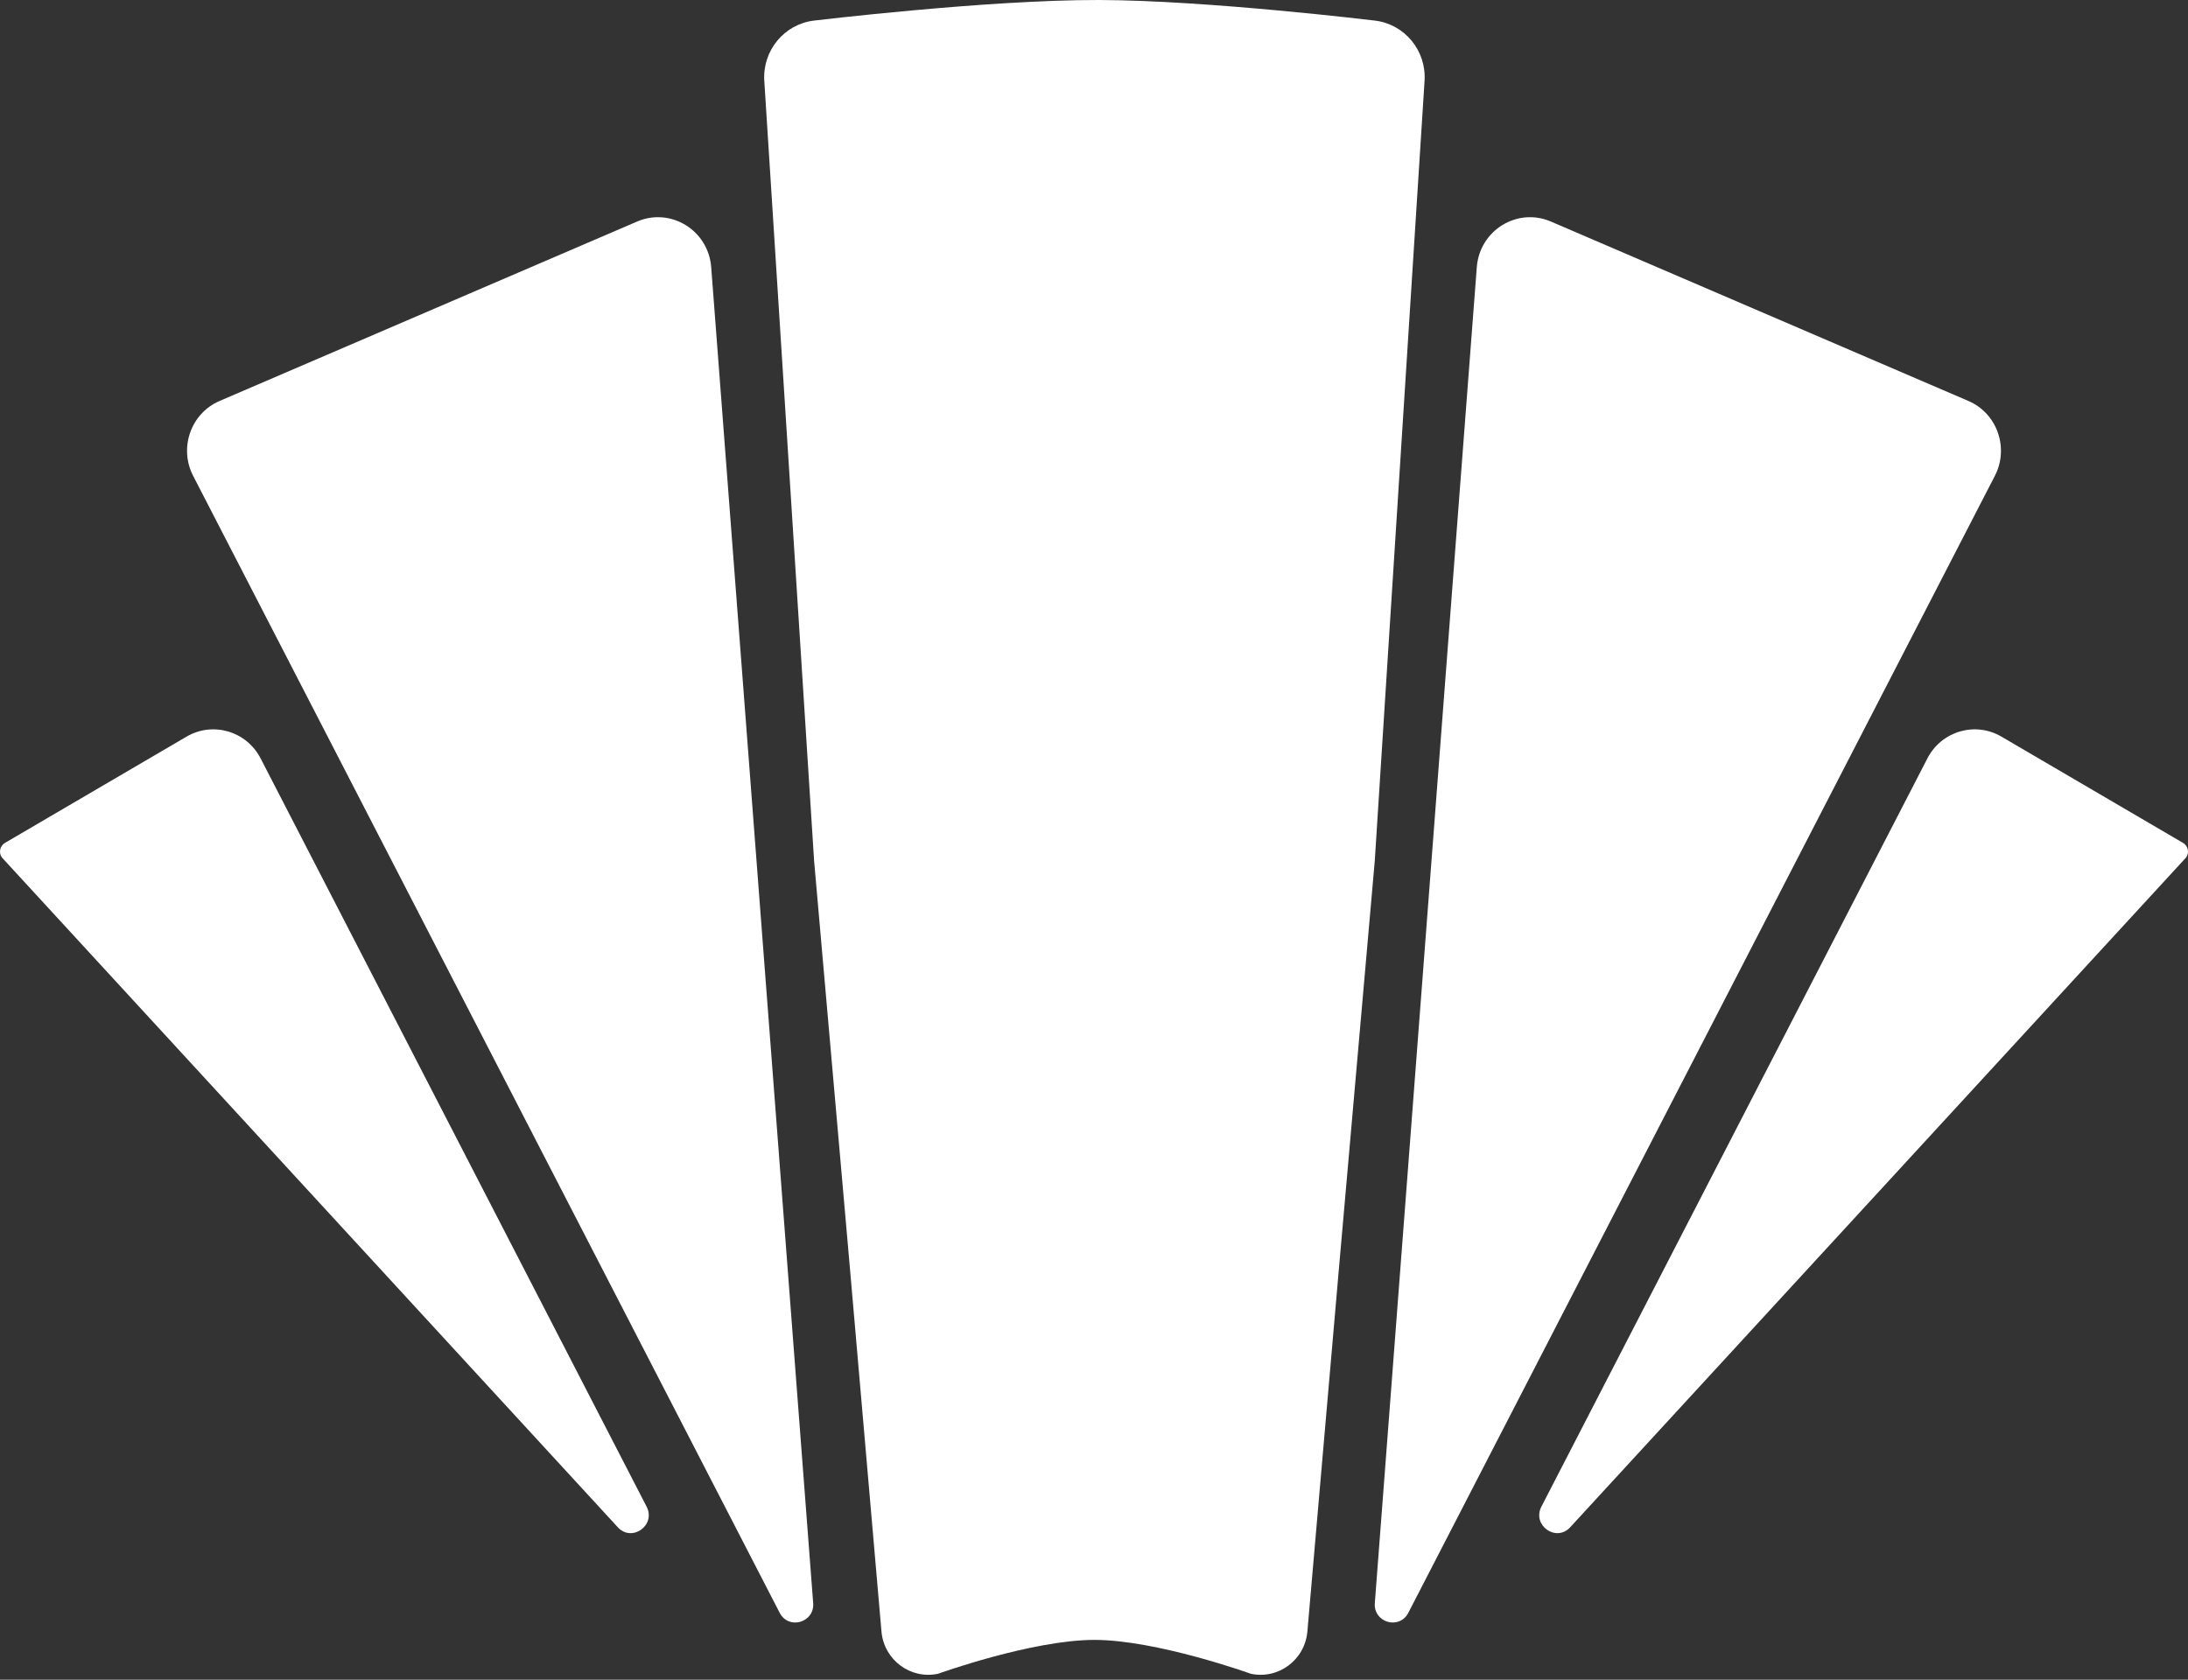
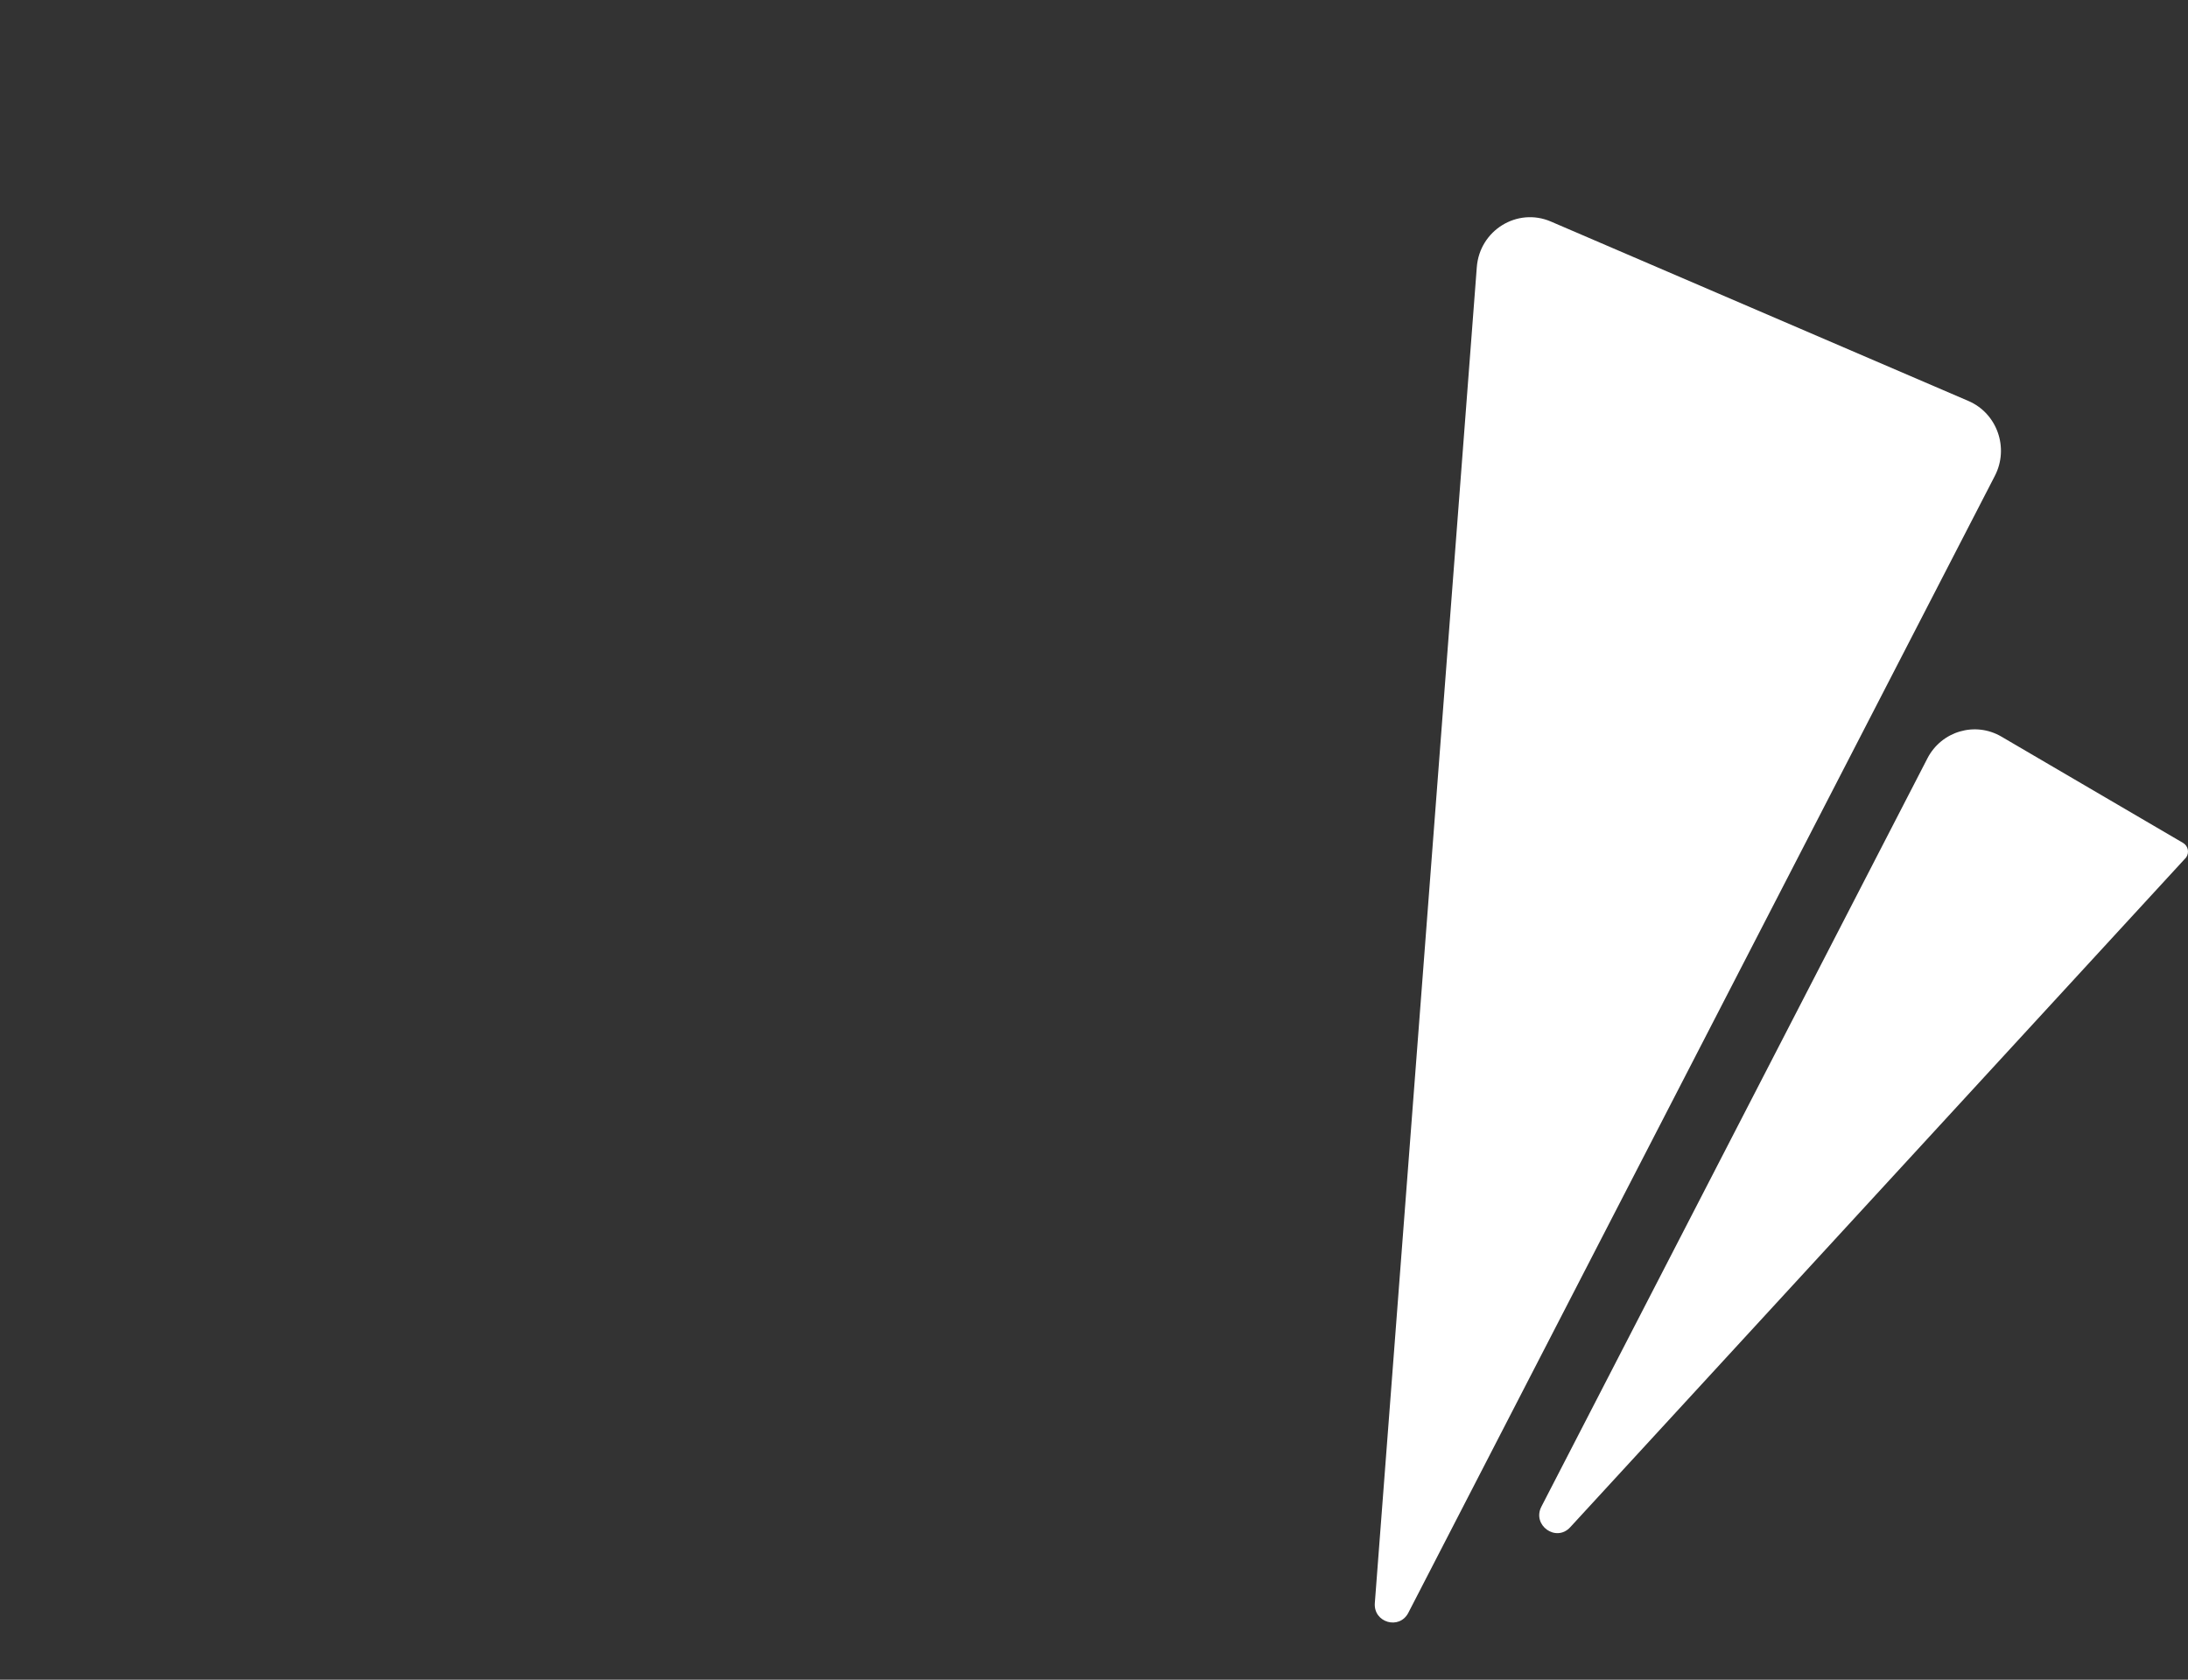
<svg xmlns="http://www.w3.org/2000/svg" width="112" height="86" viewBox="0 0 112 86" fill="none">
  <rect x="0" y="0" width="112" height="86" fill="#333333" stroke="none" />
-   <path d="M39.123 4.14C39.024 2.591 40.142 1.235 41.667 1.054C41.667 1.054 50.548 -0.014 56.263 0C61.79 0.014 70.377 1.054 70.377 1.054C71.902 1.235 73.02 2.591 72.921 4.14L70.373 44.067L68.529 65.048L66.923 83.532C66.796 84.987 65.437 86.001 64.023 85.695C64.023 85.695 59.217 83.963 56.022 83.963C52.827 83.963 48.021 85.695 48.021 85.695C46.608 86.001 45.248 84.987 45.121 83.532L43.516 65.048L41.672 44.067L39.123 4.14Z" fill="white" />
-   <path d="M11.241 20.529C9.772 21.16 9.147 22.929 9.886 24.362L39.91 82.575C40.369 83.465 41.702 83.077 41.625 82.076L36.405 13.679C36.261 11.792 34.334 10.604 32.614 11.342L11.241 20.529Z" fill="white" />
-   <path d="M31.624 78.195C32.348 78.982 33.59 78.091 33.098 77.138L13.34 38.83C12.62 37.434 10.898 36.927 9.552 37.714L0.253 43.157C-0.006 43.309 -0.079 43.653 0.094 43.9L31.624 78.195Z" fill="white" />
  <path d="M78.902 77.138C78.41 78.091 79.652 78.982 80.376 78.195L111.906 43.9C112.079 43.653 112.006 43.309 111.747 43.157L102.448 37.714C101.102 36.927 99.38 37.434 98.66 38.83L78.902 77.138Z" fill="white" />
  <path d="M100.759 20.529C102.228 21.16 102.853 22.929 102.114 24.362L72.09 82.575C71.631 83.465 70.298 83.077 70.375 82.076L75.595 13.679C75.739 11.792 77.666 10.604 79.385 11.342L100.759 20.529Z" fill="white" />
</svg>